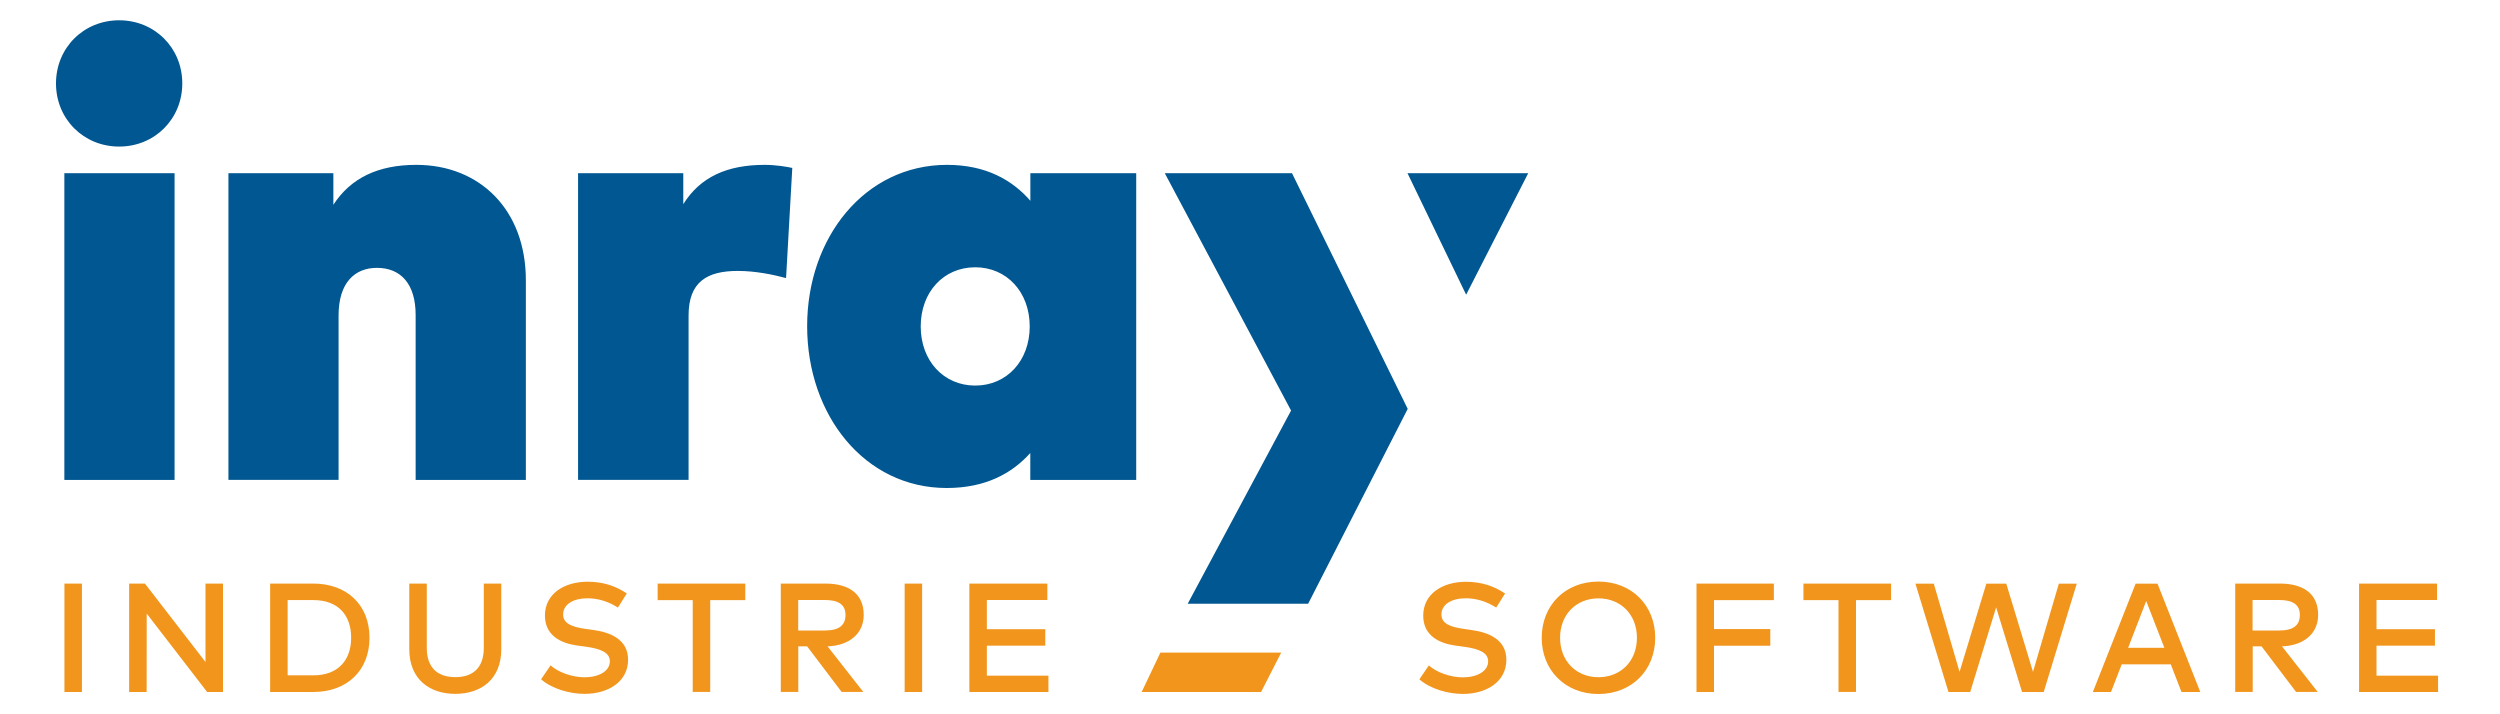
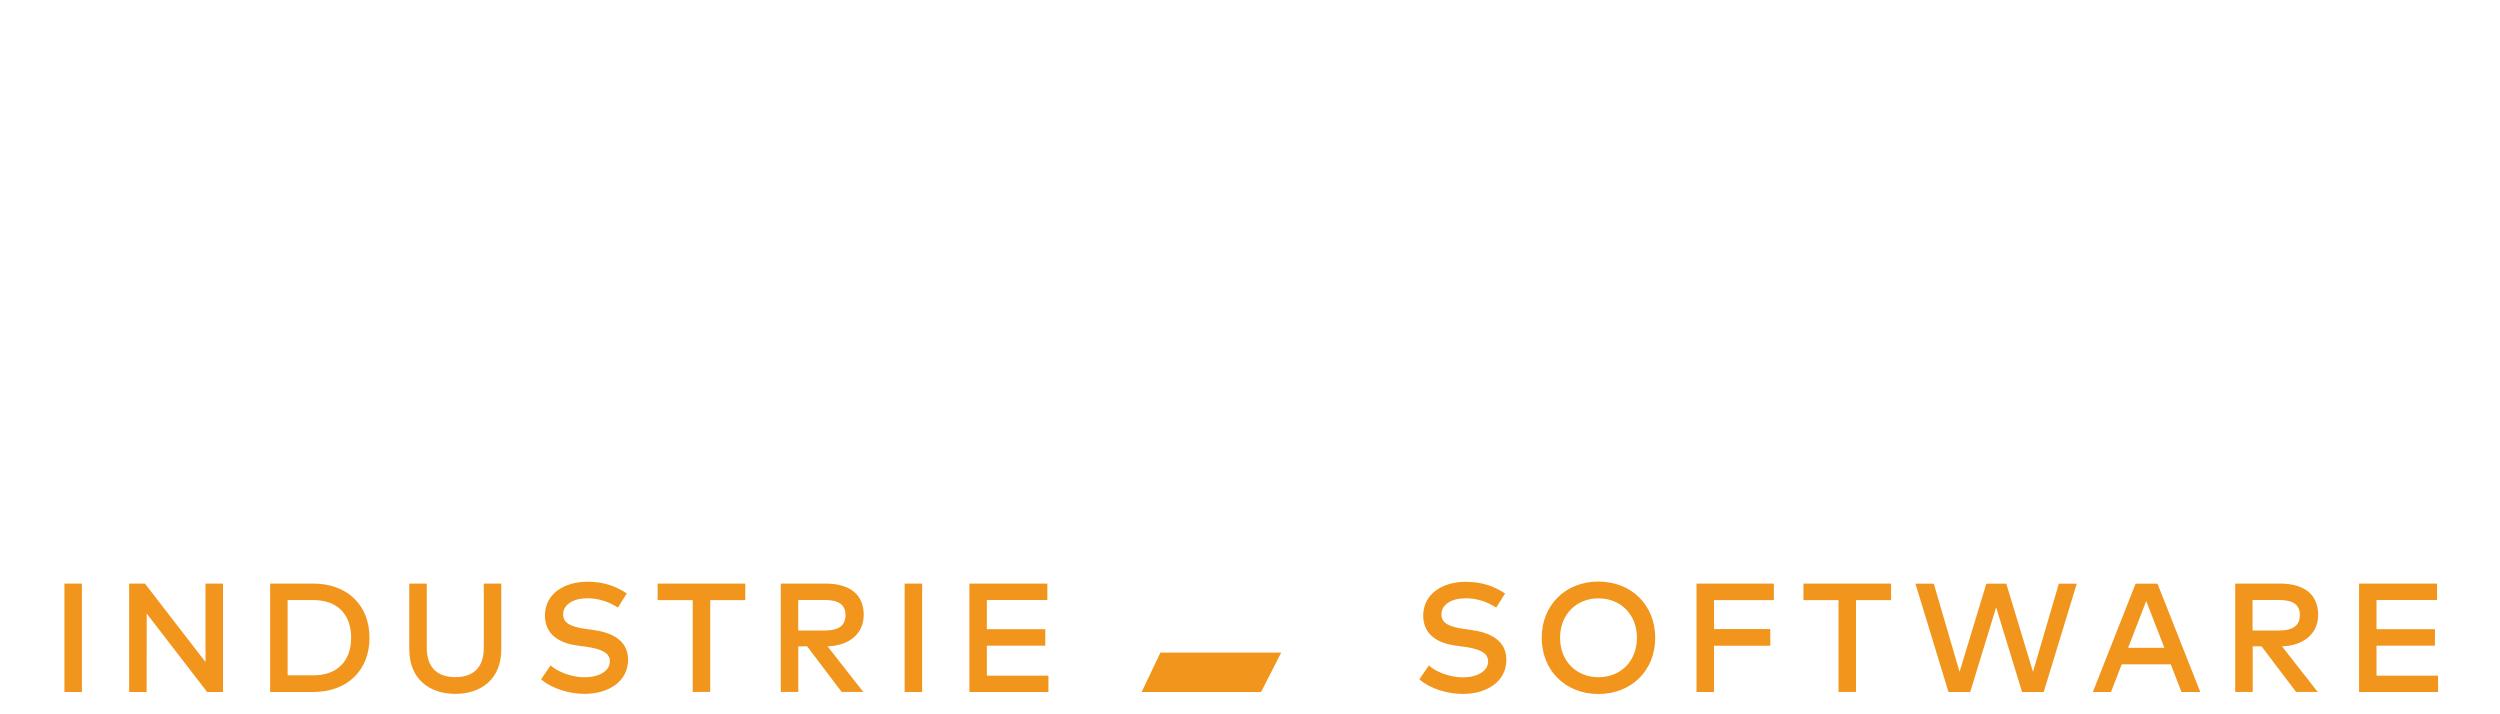
<svg xmlns="http://www.w3.org/2000/svg" version="1.1" id="Ebene_1" x="0px" y="0px" viewBox="0 0 350 100" style="enable-background:new 0 0 350 100;" xml:space="preserve">
  <style type="text/css">
	.st0{fill:#F1951C;}
	.st1{fill:#005791;}
</style>
  <g>
    <path class="st0" d="M11.47,96.88H9.02V81.7h2.45V96.88z M31.21,96.88H29L20.54,85.9l-0.01,10.98h-2.45V81.7h2.21l8.48,10.98V81.7   h2.45V96.88z M43.85,81.7c4.75,0,7.88,3.01,7.88,7.59c0,4.57-3.13,7.59-7.88,7.59h-6.03V81.7H43.85z M40.27,84.02v10.53h3.58   c3.57,0,5.31-2.21,5.31-5.27c0-3.09-1.74-5.27-5.31-5.27H40.27z M70.18,90.89c0,4.22-2.85,6.25-6.44,6.25   c-3.59,0-6.44-2.04-6.44-6.25V81.7h2.45v9.01c0,2.89,1.64,4.09,3.99,4.09c2.35,0,3.99-1.19,3.99-4.09V81.7h2.45V90.89z    M86.51,85.06c-1.29-0.82-2.72-1.3-4.26-1.3c-2.03,0-3.41,0.88-3.41,2.26c0,1.26,1.18,1.75,3.15,2.03l1.05,0.14   c2.46,0.34,4.89,1.35,4.89,4.17c0,3.09-2.8,4.78-6.08,4.78c-2.06,0-4.53-0.68-6.1-2.04l1.33-1.95c1.04,0.95,3,1.67,4.76,1.67   c1.98,0,3.54-0.85,3.54-2.24c0-1.19-1.19-1.75-3.41-2.05l-1.18-0.16c-2.25-0.31-4.5-1.38-4.5-4.19c0-3.05,2.7-4.74,5.98-4.74   c2.21,0,3.96,0.62,5.48,1.64L86.51,85.06z M104.34,84.02h-4.91v12.85h-2.45V84.02h-4.91V81.7h12.27V84.02z M115.54,81.7   c3.49,0,5.38,1.56,5.38,4.39c0,2.58-1.97,4.29-5.06,4.4l5,6.38h-3.03l-4.83-6.38h-1.24v6.38h-2.45V81.7H115.54z M111.75,84v4.27   h3.73c1.97,0,2.89-0.72,2.89-2.18c0-1.44-0.98-2.09-2.89-2.09H111.75z M129.1,96.88h-2.45V81.7h2.45V96.88z M146.78,96.88h-11.07   V81.7h10.92V84h-8.47v4.09h8.18v2.3h-8.18v4.2h8.62V96.88z M209.47,85.06c-1.29-0.82-2.72-1.3-4.26-1.3   c-2.03,0-3.41,0.88-3.41,2.26c0,1.26,1.18,1.75,3.15,2.03L206,88.2c2.46,0.34,4.89,1.35,4.89,4.17c0,3.09-2.8,4.78-6.08,4.78   c-2.06,0-4.53-0.68-6.1-2.04l1.33-1.95c1.04,0.95,3,1.67,4.76,1.67c1.98,0,3.54-0.85,3.54-2.24c0-1.19-1.19-1.75-3.41-2.05   l-1.18-0.16c-2.25-0.31-4.5-1.38-4.5-4.19c0-3.05,2.7-4.74,5.98-4.74c2.21,0,3.96,0.62,5.48,1.64L209.47,85.06z M231.73,89.29   c0,4.53-3.28,7.87-7.95,7.87c-4.66,0-7.94-3.34-7.94-7.87c0-4.53,3.28-7.87,7.94-7.87C228.45,81.42,231.73,84.76,231.73,89.29z    M218.41,89.29c0,3.27,2.28,5.52,5.38,5.52c3.1,0,5.38-2.24,5.38-5.52c0-3.27-2.28-5.52-5.38-5.52   C220.69,83.77,218.41,86.02,218.41,89.29z M247.84,90.4h-7.88v6.48h-2.45V81.7h10.83v2.32h-8.38v4.05h7.88V90.4z M264.75,84.02   h-4.91v12.85h-2.45V84.02h-4.91V81.7h12.27V84.02z M286.12,96.88h-3.03l-3.63-11.85l-3.63,11.85h-3.04l-4.63-15.17h2.57l3.61,12.35   l3.75-12.35h2.79l3.74,12.35l3.62-12.35h2.51L286.12,96.88z M308.04,96.88h-2.63l-1.5-3.87h-6.87l-1.5,3.87H293l5.99-15.17h3.06   L308.04,96.88z M297.94,90.69h5.07l-2.54-6.55L297.94,90.69z M319.16,81.7c3.49,0,5.38,1.56,5.38,4.39c0,2.58-1.97,4.29-5.06,4.4   l5,6.38h-3.03l-4.83-6.38h-1.24v6.38h-2.45V81.7H319.16z M315.36,84v4.27h3.73c1.97,0,2.89-0.72,2.89-2.18   c0-1.44-0.98-2.09-2.89-2.09H315.36z M341.34,96.88h-11.07V81.7h10.92V84h-8.48v4.09h8.18v2.3h-8.18v4.2h8.62V96.88z M159.83,96.88   l2.63-5.52h16.91l-2.82,5.52H159.83z" />
-     <path class="st1" d="M25.52,11.68c0,4.98-3.86,8.84-8.84,8.84s-8.84-3.86-8.84-8.84c0-4.98,3.86-8.84,8.84-8.84   S25.52,6.7,25.52,11.68z M24.44,67.19H9.01V24.25h15.43V67.19z M73.62,39.24v27.95H58.19V44.09c0-4.29-2.04-6.59-5.42-6.59   c-3.08,0-5.37,2.04-5.37,6.67v23.01H31.98V24.25h14.69v4.42c2.42-3.73,6.24-5.59,11.61-5.59C67.16,23.08,73.62,29.36,73.62,39.24z    M110.92,23.51l-0.87,15.42c-1.78-0.48-4.29-1-6.76-1c-4.29,0-6.89,1.52-6.89,6.24v23.01H80.93V24.25h14.73v4.33   c2.38-3.81,6.15-5.5,11.39-5.5C108.75,23.08,110.31,23.38,110.92,23.51z M159.06,67.19h-14.82v-3.77c-2.56,2.86-6.28,4.9-11.7,4.9   c-11.48,0-19.54-10.18-19.54-22.66c0-12.39,8.06-22.58,19.59-22.58c5.37,0,9.1,2.08,11.66,5.03v-3.86h14.82V67.19z M128.9,45.7   c0,4.81,3.21,8.28,7.63,8.28c4.42,0,7.63-3.47,7.63-8.28c0-4.81-3.21-8.28-7.63-8.28C132.1,37.42,128.9,40.89,128.9,45.7z    M183.14,84.52h-16.86l14.47-27.04l-17.68-33.23h17.81l16.2,32.99L183.14,84.52z M213.95,24.25h-16.9l8.21,17.01L213.95,24.25z" />
  </g>
</svg>